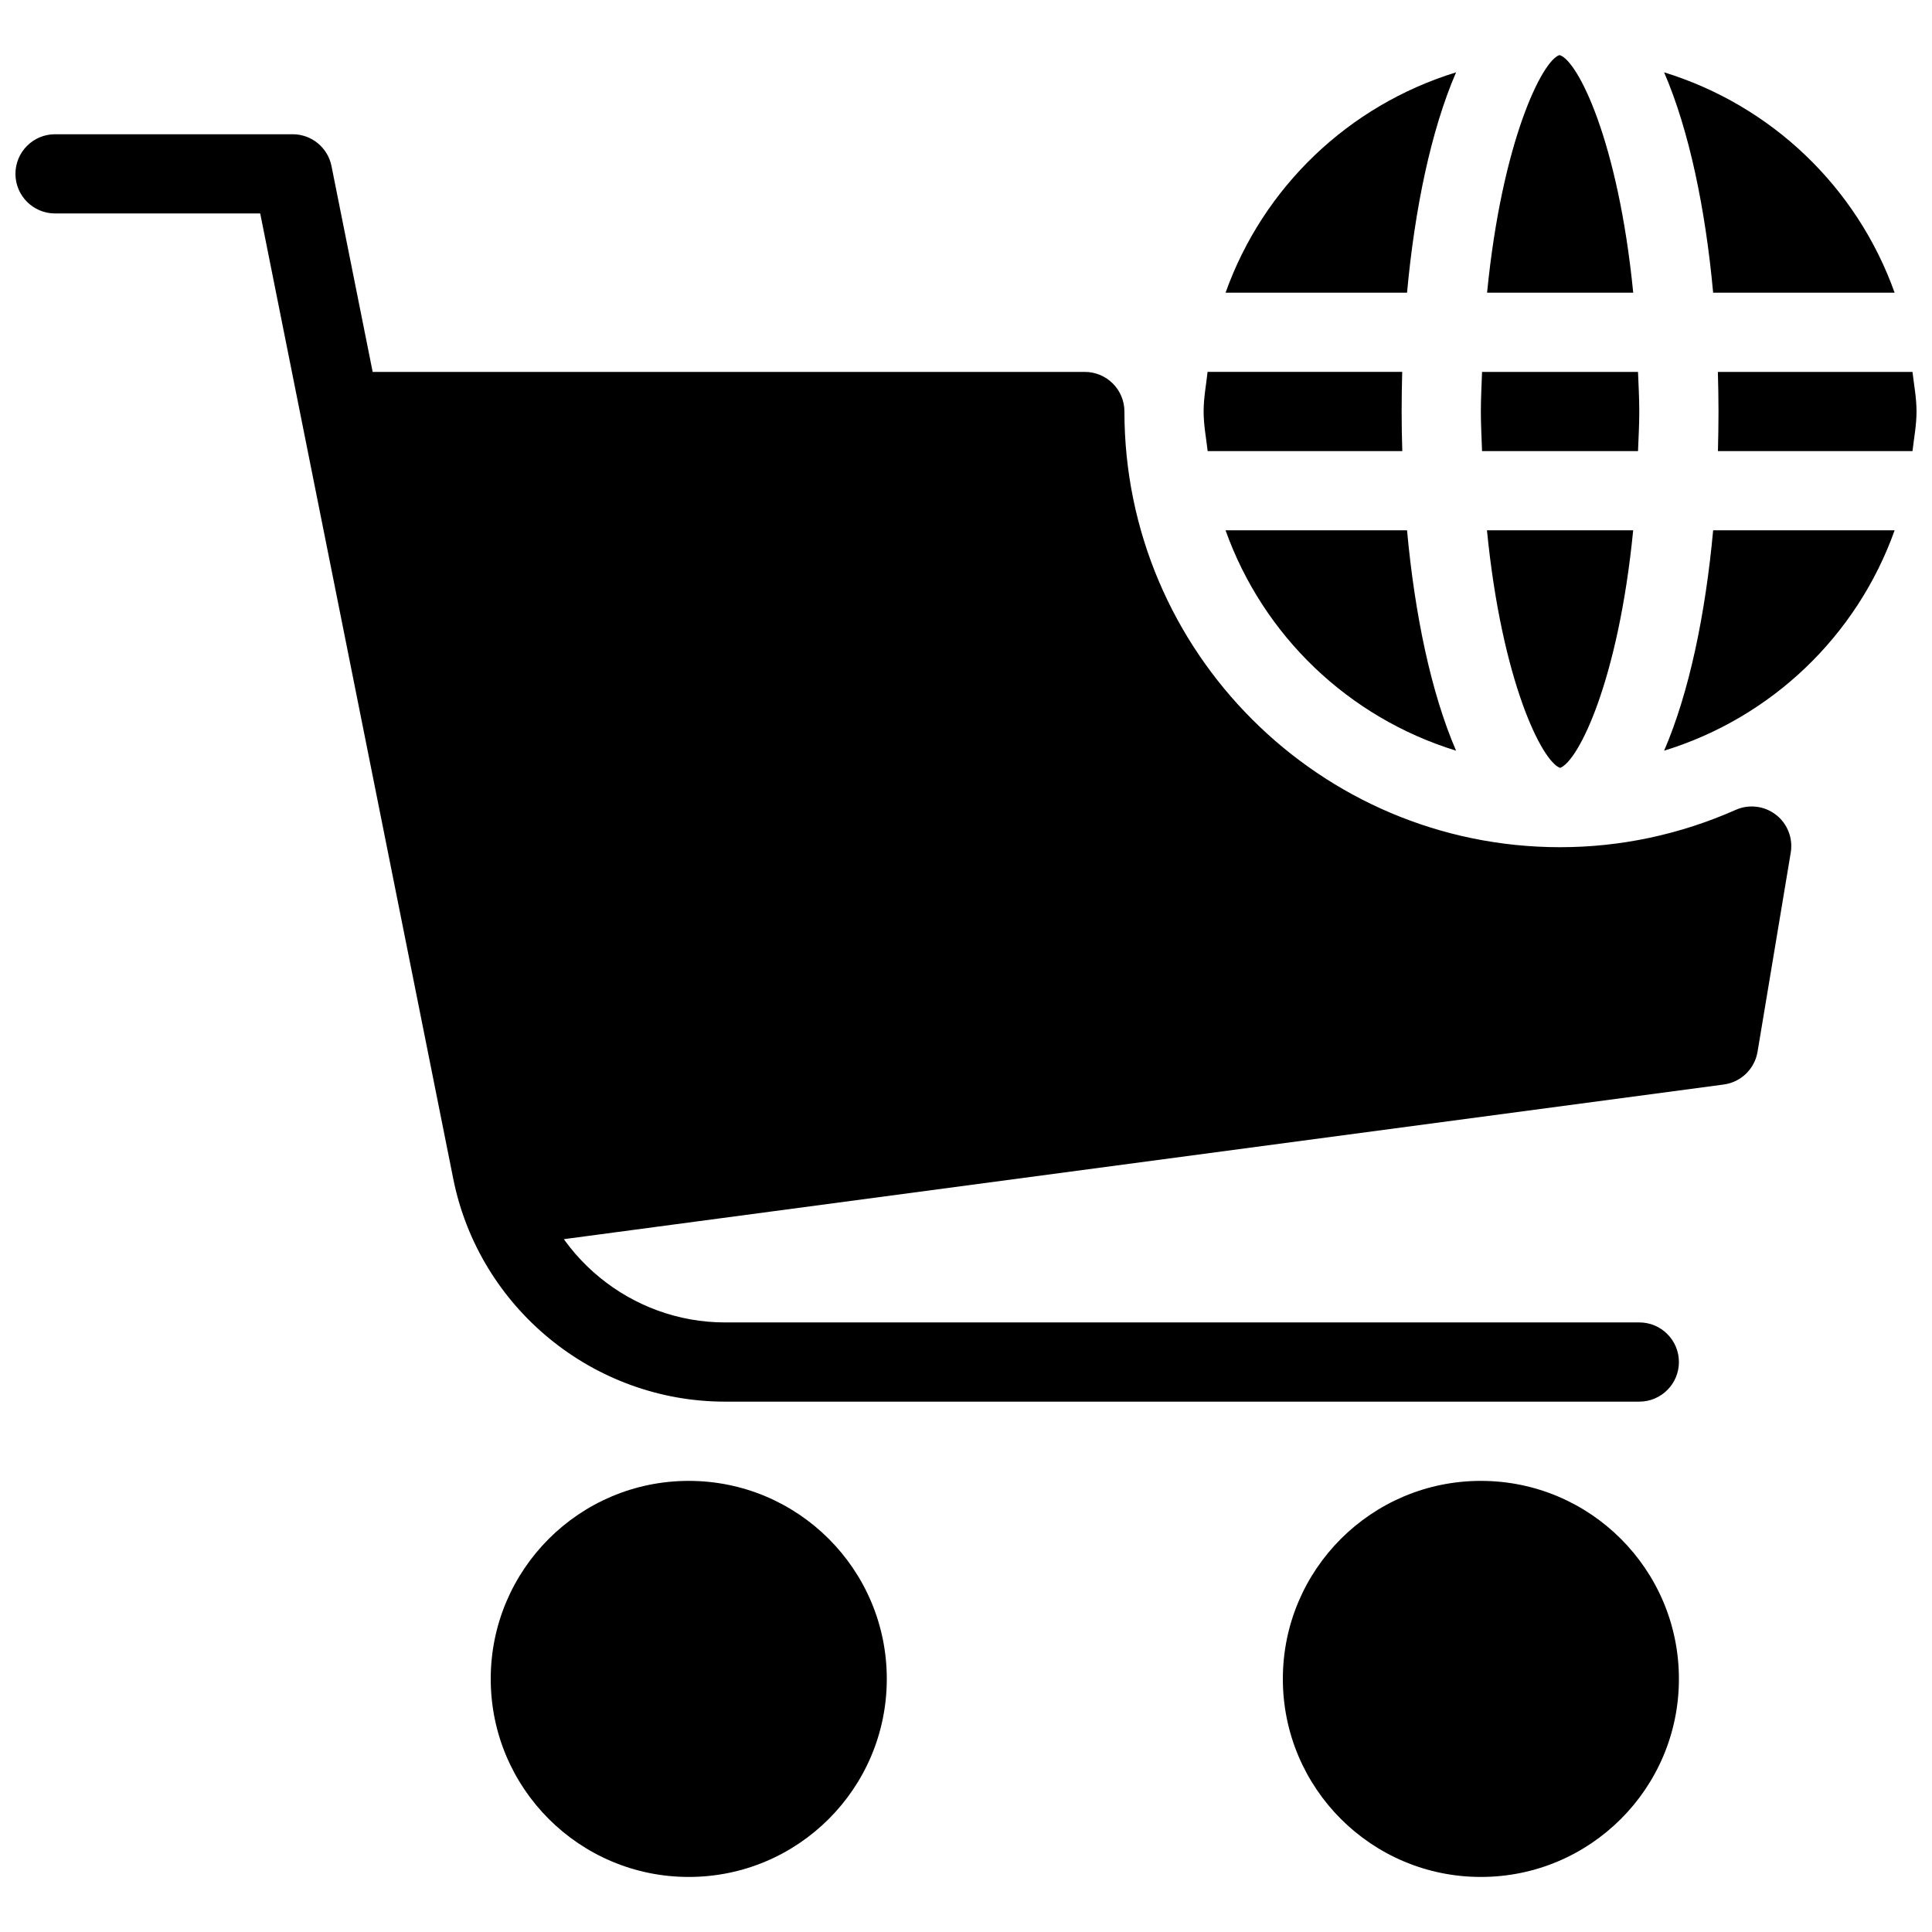
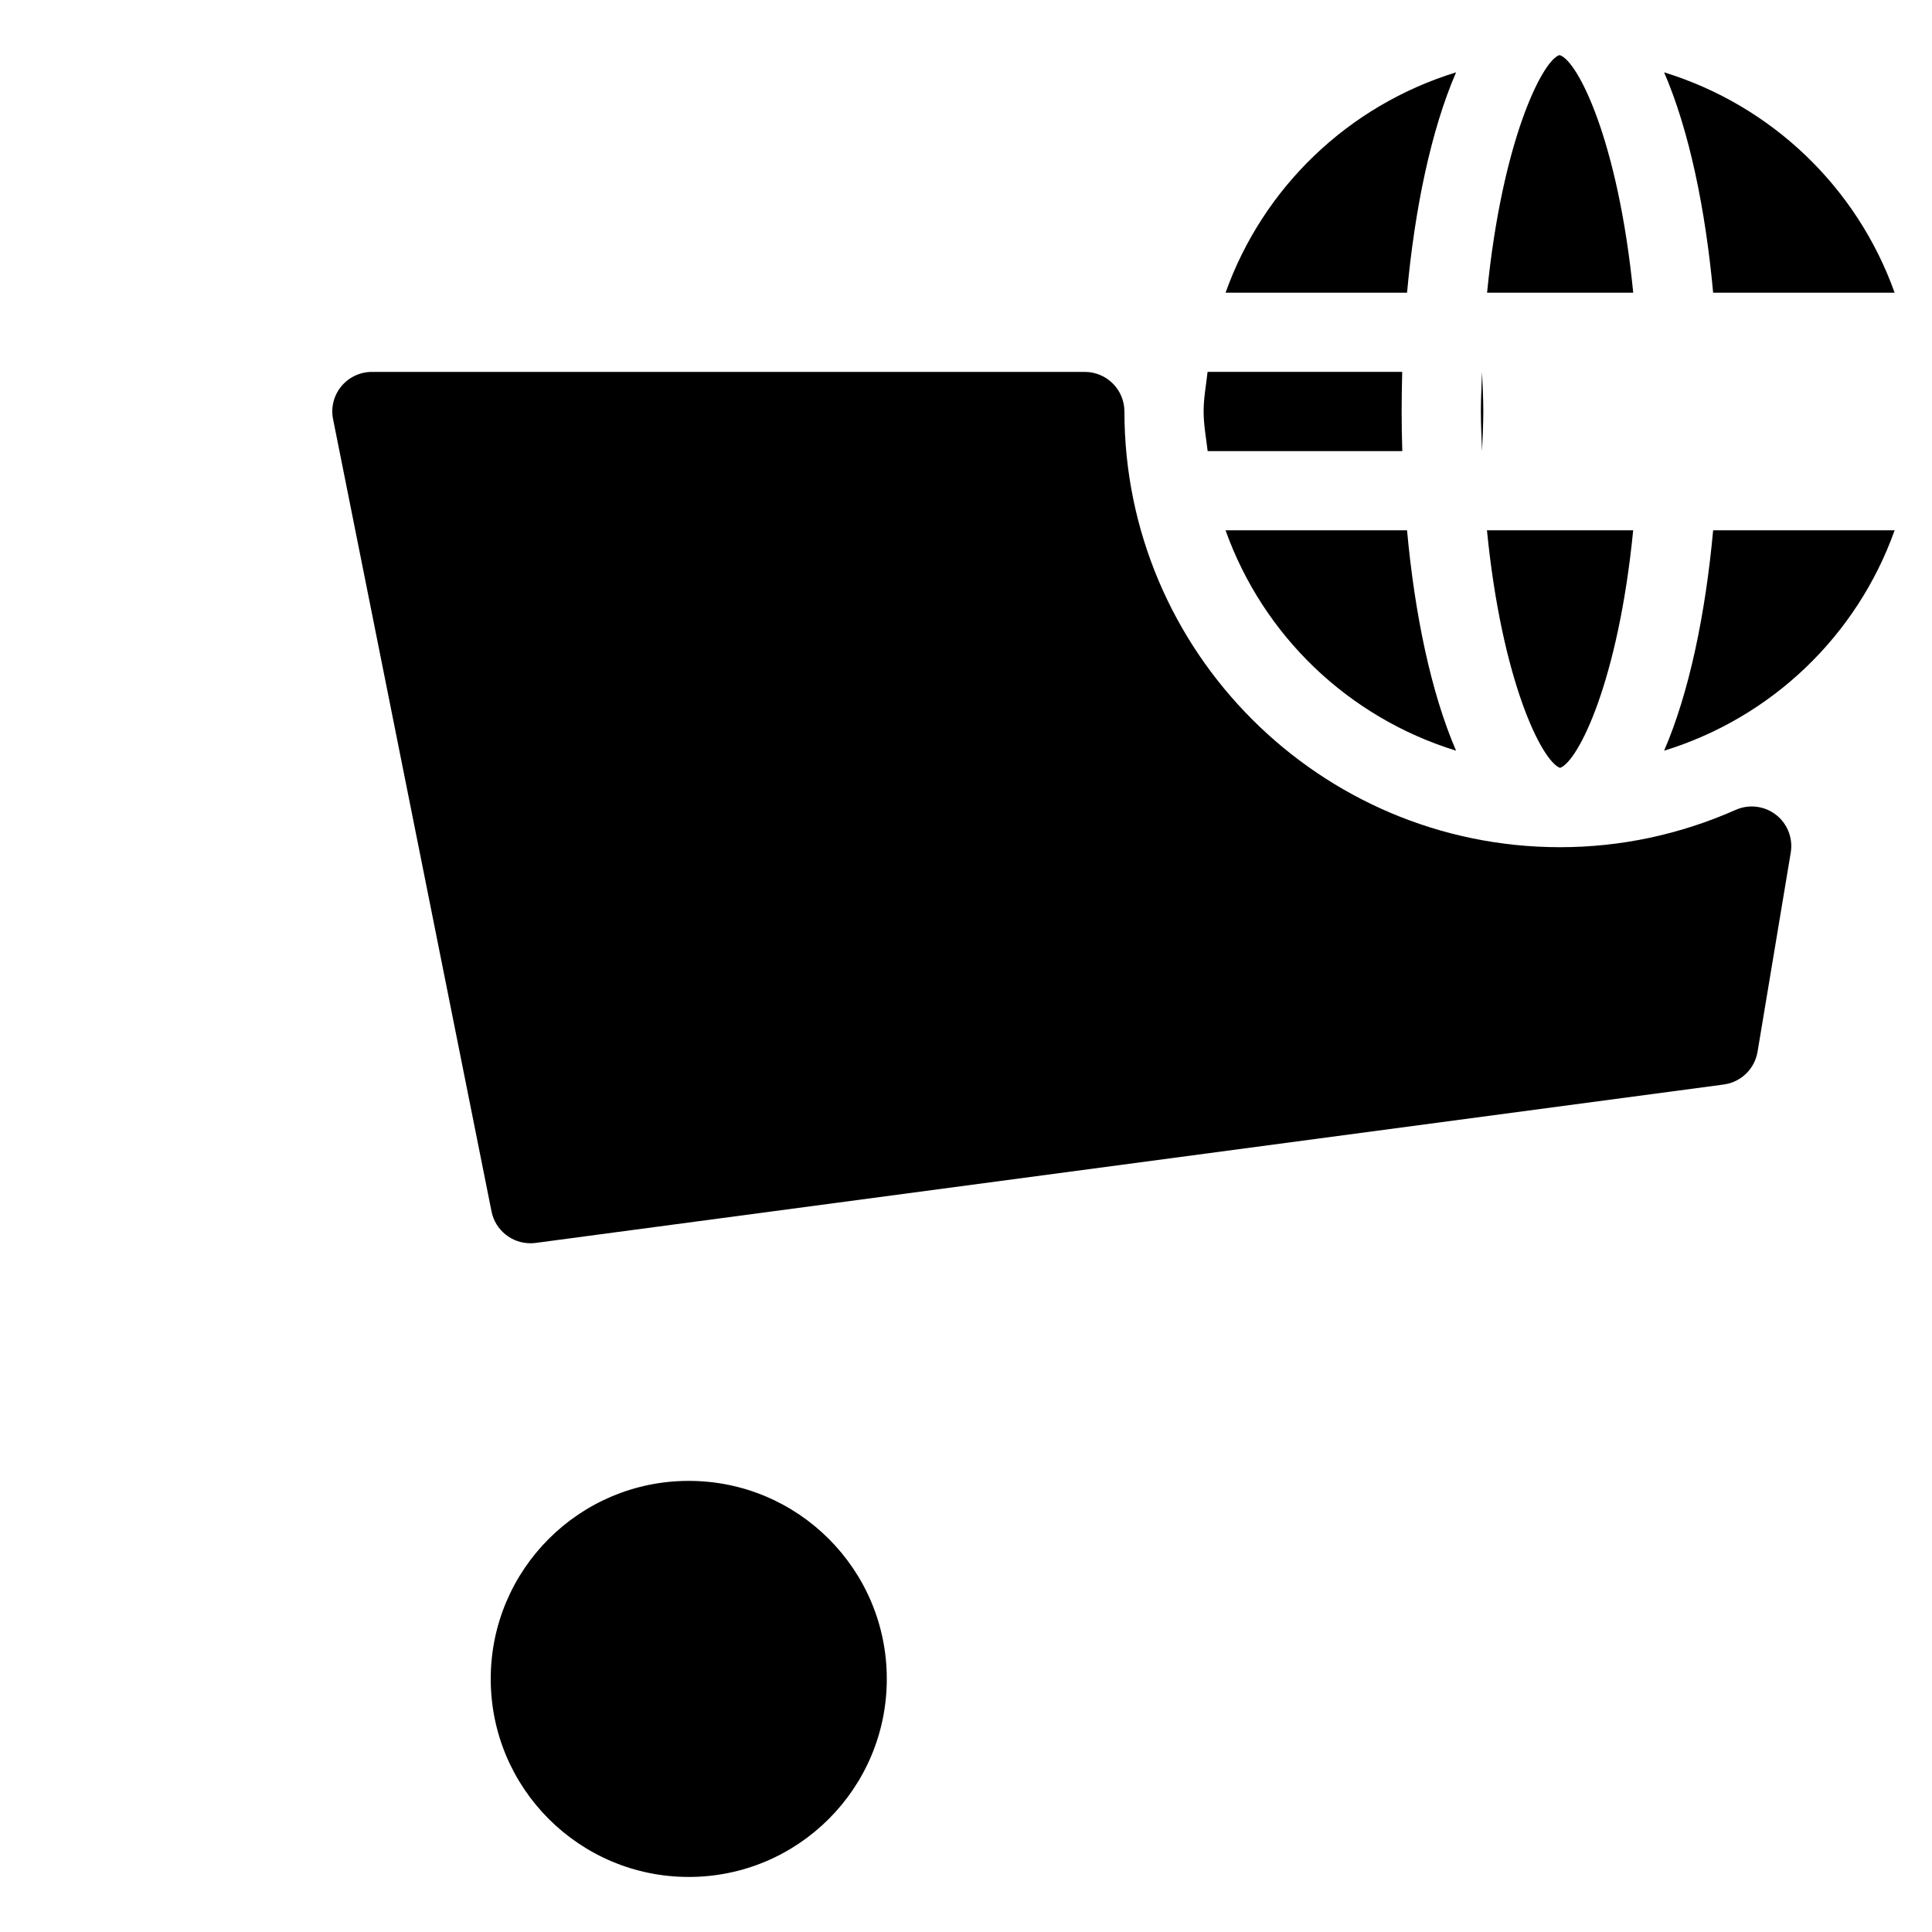
<svg xmlns="http://www.w3.org/2000/svg" width="800px" height="800px" version="1.1" viewBox="144 144 512 512">
  <defs>
    <clipPath id="b">
      <path d="m148.09 179h440.91v337h-440.91z" />
    </clipPath>
    <clipPath id="a">
-       <path d="m599 242h52.902v22h-52.902z" />
-     </clipPath>
+       </clipPath>
  </defs>
-   <path d="m588.93 588.93c0 28.984-23.496 52.48-52.48 52.48-28.98 0-52.48-23.496-52.48-52.48s23.5-52.48 52.48-52.48c28.984 0 52.48 23.496 52.48 52.48" />
  <path d="m379.01 588.93c0 28.984-23.496 52.48-52.48 52.48s-52.48-23.496-52.48-52.48 23.496-52.48 52.48-52.48 52.48 23.496 52.48 52.48" />
  <g clip-path="url(#b)">
-     <path d="m578.43 515.45h-242.27c-34.91 0-65.18-24.832-72.043-59.051l-51.156-255.83h-54.371c-5.793 0-10.496-4.703-10.496-10.496s4.703-10.496 10.496-10.496h62.977c4.996 0 9.301 3.527 10.285 8.438l52.859 264.25c4.871 24.457 26.535 42.195 51.453 42.195l242.27-0.004c5.793 0 10.496 4.703 10.496 10.496 0 5.797-4.699 10.496-10.496 10.496z" />
-   </g>
+     </g>
  <path d="m614.66 359.93c-3.066-2.371-7.18-2.875-10.684-1.301-14.824 6.547-30.484 9.887-46.543 9.887-63.645 0-115.45-51.809-115.45-115.46 0-5.793-4.703-10.496-10.496-10.496h-188.93c-3.129 0-6.129 1.406-8.125 3.84-1.992 2.438-2.793 5.629-2.16 8.711l41.984 209.92c0.984 4.953 5.352 8.441 10.262 8.441 0.461 0 0.945-0.02 1.406-0.082l314.88-41.984c4.578-0.609 8.207-4.137 8.965-8.691l8.797-52.773c0.629-3.805-0.863-7.644-3.906-10.016z" />
  <g clip-path="url(#a)">
    <path d="m650.83 263.55c0.398-3.508 1.07-6.906 1.07-10.496 0-3.59-0.672-7.012-1.07-10.496h-51.578c0.105 3.504 0.168 7.012 0.168 10.496 0 3.484-0.062 6.992-0.148 10.496z" />
  </g>
  <path d="m576.82 221.57c-3.988-40.367-14.758-61.57-19.48-62.957h-0.105c-4.473 1.426-15.176 22.629-19.145 62.957z" />
-   <path d="m578.09 242.56h-41.332c-0.105 3.504-0.316 6.758-0.316 10.496 0 3.715 0.211 6.992 0.316 10.496h41.332c0.129-3.508 0.336-6.781 0.336-10.496 0-3.738-0.207-6.992-0.336-10.496z" />
+   <path d="m578.09 242.56h-41.332c-0.105 3.504-0.316 6.758-0.316 10.496 0 3.715 0.211 6.992 0.316 10.496c0.129-3.508 0.336-6.781 0.336-10.496 0-3.738-0.207-6.992-0.336-10.496z" />
  <path d="m538.06 284.54c3.945 40.012 14.57 61.234 19.375 62.957 4.809-1.723 15.43-22.922 19.375-62.957z" />
  <path d="m515.45 253.05c0-3.484 0.062-6.992 0.148-10.496h-51.578c-0.379 3.484-1.047 6.887-1.047 10.496 0 3.609 0.672 7.012 1.07 10.496h51.578c-0.105-3.508-0.172-7.012-0.172-10.496z" />
  <path d="m598 284.54c-2.035 22.188-6.34 42.992-12.992 58.398 28.508-8.773 51.117-30.438 61.086-58.398z" />
  <path d="m598 221.57h48.094c-9.973-27.961-32.602-49.625-61.086-58.398 6.652 15.406 10.957 36.211 12.992 58.398z" />
  <path d="m516.88 284.54h-48.094c9.973 27.961 32.602 49.625 61.086 58.398-6.652-15.406-10.957-36.211-12.992-58.398z" />
  <path d="m516.88 221.57c2.035-22.188 6.34-42.992 12.992-58.398-28.508 8.773-51.117 30.438-61.086 58.398z" />
</svg>